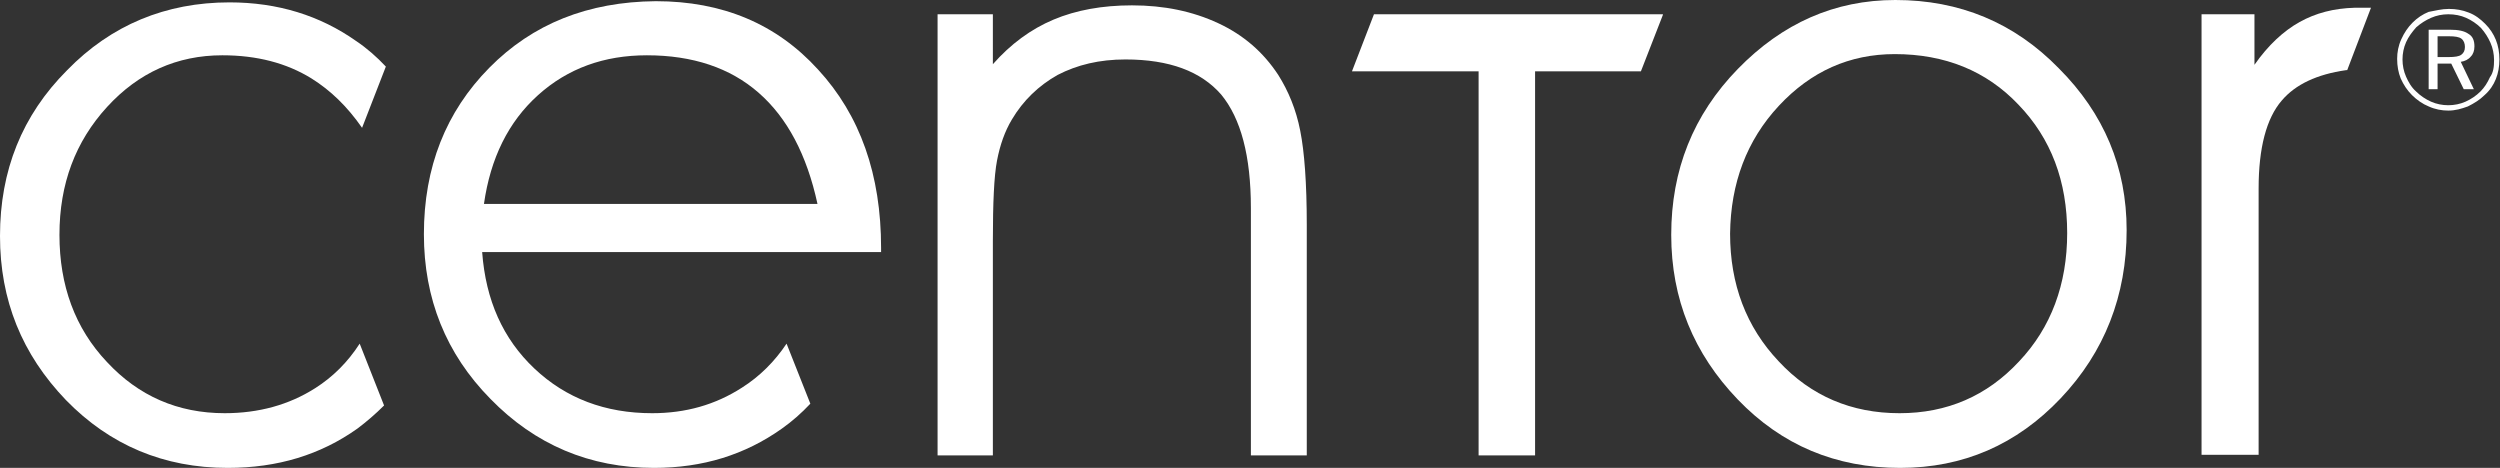
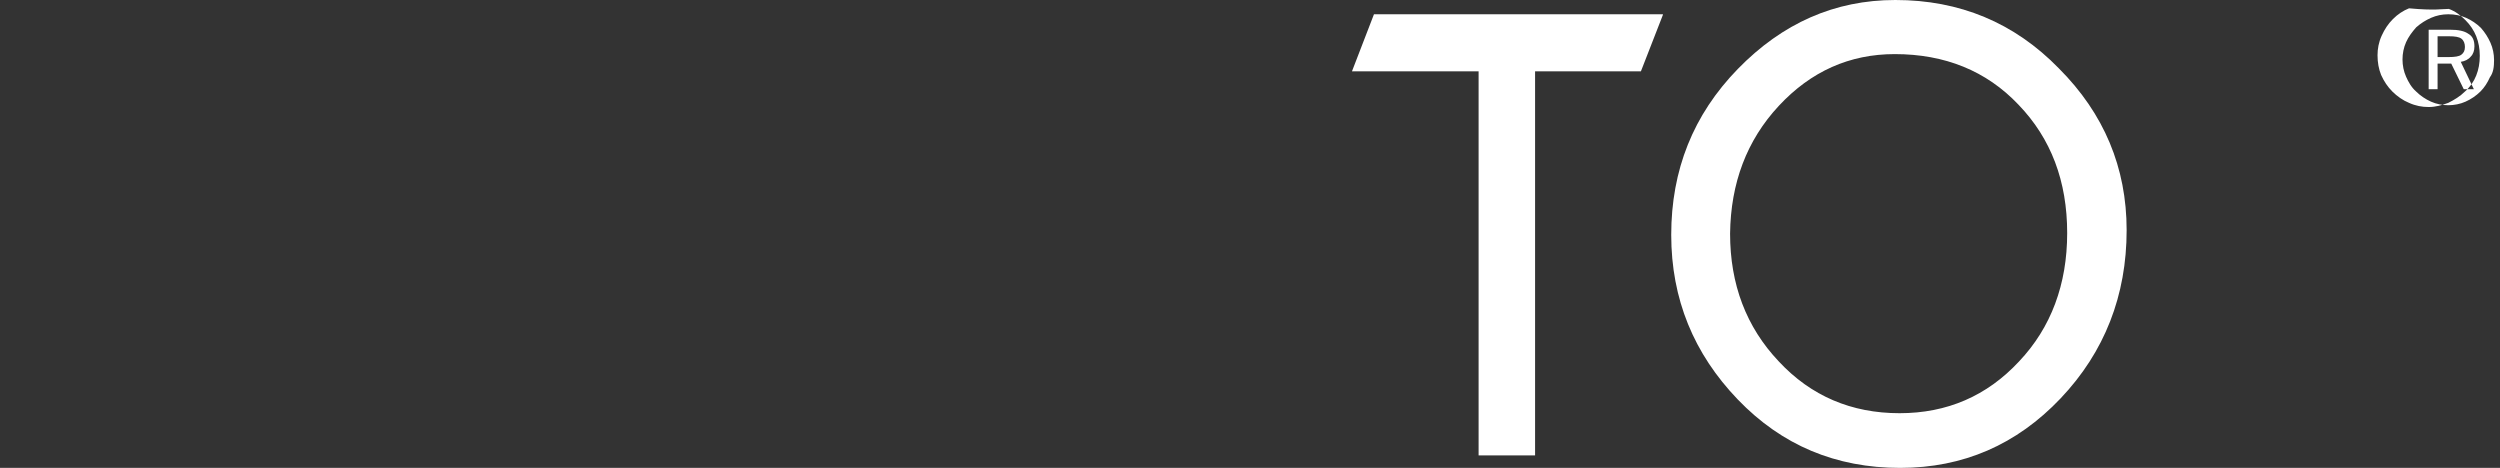
<svg xmlns="http://www.w3.org/2000/svg" version="1.1" id="Layer_1" x="0px" y="0px" width="420.5px" height="78.7px" viewBox="0 0 420.5 78.7" enable-background="new 0 0 420.5 78.7" xml:space="preserve">
  <rect x="0" y="0" width="420.5" height="78.7" fill="#333333" stroke="none" />
  <g>
-     <path fill="#FFFFFF" d="M394.8,11.8c-0.1,0-0.2,0-0.2,0c-4.9,0.7-8.5,2.4-10.8,5.1c-2.6,3-3.9,8-3.9,14.8v44.8h-9.6V2.4h8.9v8.5   c2.3-3.3,4.9-5.7,7.6-7.2c2.7-1.5,5.7-2.3,9.3-2.4c0.1,0,1.6,0,2.7,0L394.8,11.8L394.8,11.8z" />
-     <path fill="#FFFFFF" d="M53,65.3c-4.4,2.8-9.5,4.2-15.2,4.2c-7.9,0-14.5-2.9-19.8-8.6c-5.4-5.7-8-12.9-8-21.4   c0-8.6,2.7-15.7,8-21.5c5.3-5.8,11.8-8.7,19.4-8.7c5.8,0,10.8,1.3,15,3.9c3.2,2,6,4.7,8.5,8.3l4-10.3c-1.5-1.6-3.2-3.1-5-4.3   c-6.1-4.3-13.2-6.5-21.3-6.5c-10.7,0-19.9,3.8-27.3,11.4C3.7,19.4,0,28.7,0,39.7c0,10.8,3.7,19.9,11.1,27.6   c7.4,7.6,16.5,11.4,27.2,11.4c8.4,0,15.6-2.2,21.8-6.6c1.6-1.2,3.1-2.5,4.5-3.9l-4.1-10.4C58.5,60.9,56,63.4,53,65.3L53,65.3z" />
-     <path fill="#FFFFFF" d="M157.7,76.6h9.3V40.5c0-6.4,0.2-10.9,0.7-13.5c0.5-2.6,1.3-4.9,2.5-6.9c1.9-3.2,4.5-5.7,7.7-7.5   c3.3-1.7,7-2.6,11.4-2.6c7.4,0,12.7,2,16.1,5.9c3.3,4,5,10.3,5,19.1v41.6h9.4V37.8c0-7-0.4-12.3-1.1-15.8c-0.7-3.6-2-6.7-3.7-9.4   c-2.5-3.8-5.8-6.7-10.1-8.7c-4.3-2-9.1-3-14.5-3c-5,0-9.4,0.8-13.2,2.4c-3.8,1.6-7.2,4.1-10.2,7.5V2.4h-9.3V76.6L157.7,76.6z" />
    <path fill="#FFFFFF" d="M292.3,67.2c7.4,7.7,16.5,11.5,27.3,11.5c10.6,0,19.6-3.9,27-11.7c7.4-7.8,11.1-17.3,11.1-28.3   c0-10.5-3.8-19.6-11.4-27.2C338.8,3.8,329.6,0,318.8,0c-10.2,0-19,3.9-26.5,11.6c-7.5,7.7-11.2,17-11.2,27.9   C281.1,50.3,284.9,59.5,292.3,67.2L292.3,67.2z M299.2,17.8c5.4-5.8,11.9-8.7,19.5-8.7c8.4,0,15.4,2.8,20.8,8.5   c5.5,5.7,8.2,12.9,8.2,21.6c0,8.6-2.7,15.9-8.1,21.6c-5.4,5.8-12.1,8.7-20.1,8.7c-8.1,0-14.9-2.9-20.3-8.7   c-5.5-5.8-8.2-13-8.2-21.5C291.1,30.8,293.8,23.6,299.2,17.8L299.2,17.8z" />
-     <path fill="#FFFFFF" d="M124.8,65.2c-4.5,2.9-9.5,4.3-15.1,4.3c-7.9,0-14.5-2.5-19.8-7.5c-5.3-5-8.2-11.5-8.8-19.6h67.1v-0.7   c0-12.3-3.5-22.3-10.6-30c-7-7.7-16.1-11.5-27.3-11.5C98.9,0.3,89.6,4,82.3,11.4c-7.3,7.4-11,16.7-11,28c0,10.8,3.7,20.1,11.2,27.7   C90,74.8,99.2,78.7,110,78.7c8.2,0,15.3-2.2,21.5-6.6c1.7-1.2,3.3-2.6,4.8-4.2l-4-10.1C130.3,60.8,127.8,63.3,124.8,65.2   L124.8,65.2z M90.5,16c5-4.5,11.1-6.7,18.3-6.7c7.7,0,14,2.1,18.8,6.3c4.8,4.2,8.1,10.4,9.9,18.7H81.4C82.5,26.6,85.5,20.5,90.5,16   L90.5,16z" />
    <polygon fill="#FFFFFF" points="279.7,2.4 231.1,2.4 227.4,12 248.7,12 248.7,76.6 258.2,76.6 258.2,12 276,12 279.7,2.5    279.7,2.4  " />
-     <path fill="#FFFFFF" d="M411.9,1.5c1.2,0,2.3,0.2,3.3,0.6c1.1,0.4,2,1.1,2.8,1.9c0.8,0.8,1.4,1.7,1.8,2.7c0.4,1,0.6,2.1,0.6,3.3   c0,1.2-0.2,2.3-0.6,3.3c-0.4,1-1,1.9-1.9,2.7c-0.8,0.8-1.8,1.4-2.8,1.9c-1.1,0.4-2.1,0.7-3.3,0.7c-1.1,0-2.2-0.2-3.3-0.7   c-1-0.4-2-1.1-2.8-1.9c-0.8-0.8-1.4-1.7-1.9-2.8c-0.4-1-0.6-2.1-0.6-3.3c0-1.1,0.2-2.2,0.7-3.3c0.5-1.1,1.1-2,1.9-2.8   c0.8-0.8,1.7-1.4,2.7-1.8C409.6,1.8,410.7,1.5,411.9,1.5L411.9,1.5z M419.5,10.1c0-1-0.2-2-0.6-2.9c-0.4-0.9-0.9-1.7-1.6-2.5   c-0.7-0.7-1.6-1.3-2.5-1.7c-0.9-0.4-1.9-0.6-3-0.6c-1,0-2,0.2-2.9,0.6c-0.9,0.4-1.7,0.9-2.5,1.6c-0.7,0.8-1.3,1.6-1.7,2.5   c-0.4,0.9-0.6,1.9-0.6,2.9c0,1,0.2,2,0.6,2.9c0.4,0.9,0.9,1.8,1.7,2.5c0.7,0.7,1.6,1.3,2.5,1.7c0.9,0.4,1.9,0.6,2.9,0.6   c1,0,2-0.2,2.9-0.6c0.9-0.4,1.8-1,2.5-1.7c0.7-0.7,1.2-1.5,1.6-2.4C419.4,12.2,419.5,11.2,419.5,10.1L419.5,10.1z M412.1,5   c1.4,0,2.4,0.2,3.1,0.7c0.7,0.4,1,1.1,1,2.1c0,0.7-0.2,1.3-0.6,1.7c-0.4,0.5-1,0.8-1.7,0.9l2.2,4.6h-1.7l-2.1-4.3H410v4.3h-1.5V5   H412.1L412.1,5z M411.9,6.1H410v3.5h1.8c1.1,0,1.8-0.1,2.2-0.4c0.4-0.3,0.6-0.7,0.6-1.3c0-0.6-0.2-1.1-0.6-1.4   C413.6,6.2,412.9,6.1,411.9,6.1L411.9,6.1z" />
+     <path fill="#FFFFFF" d="M411.9,1.5c1.1,0.4,2,1.1,2.8,1.9c0.8,0.8,1.4,1.7,1.8,2.7c0.4,1,0.6,2.1,0.6,3.3   c0,1.2-0.2,2.3-0.6,3.3c-0.4,1-1,1.9-1.9,2.7c-0.8,0.8-1.8,1.4-2.8,1.9c-1.1,0.4-2.1,0.7-3.3,0.7c-1.1,0-2.2-0.2-3.3-0.7   c-1-0.4-2-1.1-2.8-1.9c-0.8-0.8-1.4-1.7-1.9-2.8c-0.4-1-0.6-2.1-0.6-3.3c0-1.1,0.2-2.2,0.7-3.3c0.5-1.1,1.1-2,1.9-2.8   c0.8-0.8,1.7-1.4,2.7-1.8C409.6,1.8,410.7,1.5,411.9,1.5L411.9,1.5z M419.5,10.1c0-1-0.2-2-0.6-2.9c-0.4-0.9-0.9-1.7-1.6-2.5   c-0.7-0.7-1.6-1.3-2.5-1.7c-0.9-0.4-1.9-0.6-3-0.6c-1,0-2,0.2-2.9,0.6c-0.9,0.4-1.7,0.9-2.5,1.6c-0.7,0.8-1.3,1.6-1.7,2.5   c-0.4,0.9-0.6,1.9-0.6,2.9c0,1,0.2,2,0.6,2.9c0.4,0.9,0.9,1.8,1.7,2.5c0.7,0.7,1.6,1.3,2.5,1.7c0.9,0.4,1.9,0.6,2.9,0.6   c1,0,2-0.2,2.9-0.6c0.9-0.4,1.8-1,2.5-1.7c0.7-0.7,1.2-1.5,1.6-2.4C419.4,12.2,419.5,11.2,419.5,10.1L419.5,10.1z M412.1,5   c1.4,0,2.4,0.2,3.1,0.7c0.7,0.4,1,1.1,1,2.1c0,0.7-0.2,1.3-0.6,1.7c-0.4,0.5-1,0.8-1.7,0.9l2.2,4.6h-1.7l-2.1-4.3H410v4.3h-1.5V5   H412.1L412.1,5z M411.9,6.1H410v3.5h1.8c1.1,0,1.8-0.1,2.2-0.4c0.4-0.3,0.6-0.7,0.6-1.3c0-0.6-0.2-1.1-0.6-1.4   C413.6,6.2,412.9,6.1,411.9,6.1L411.9,6.1z" />
  </g>
</svg>